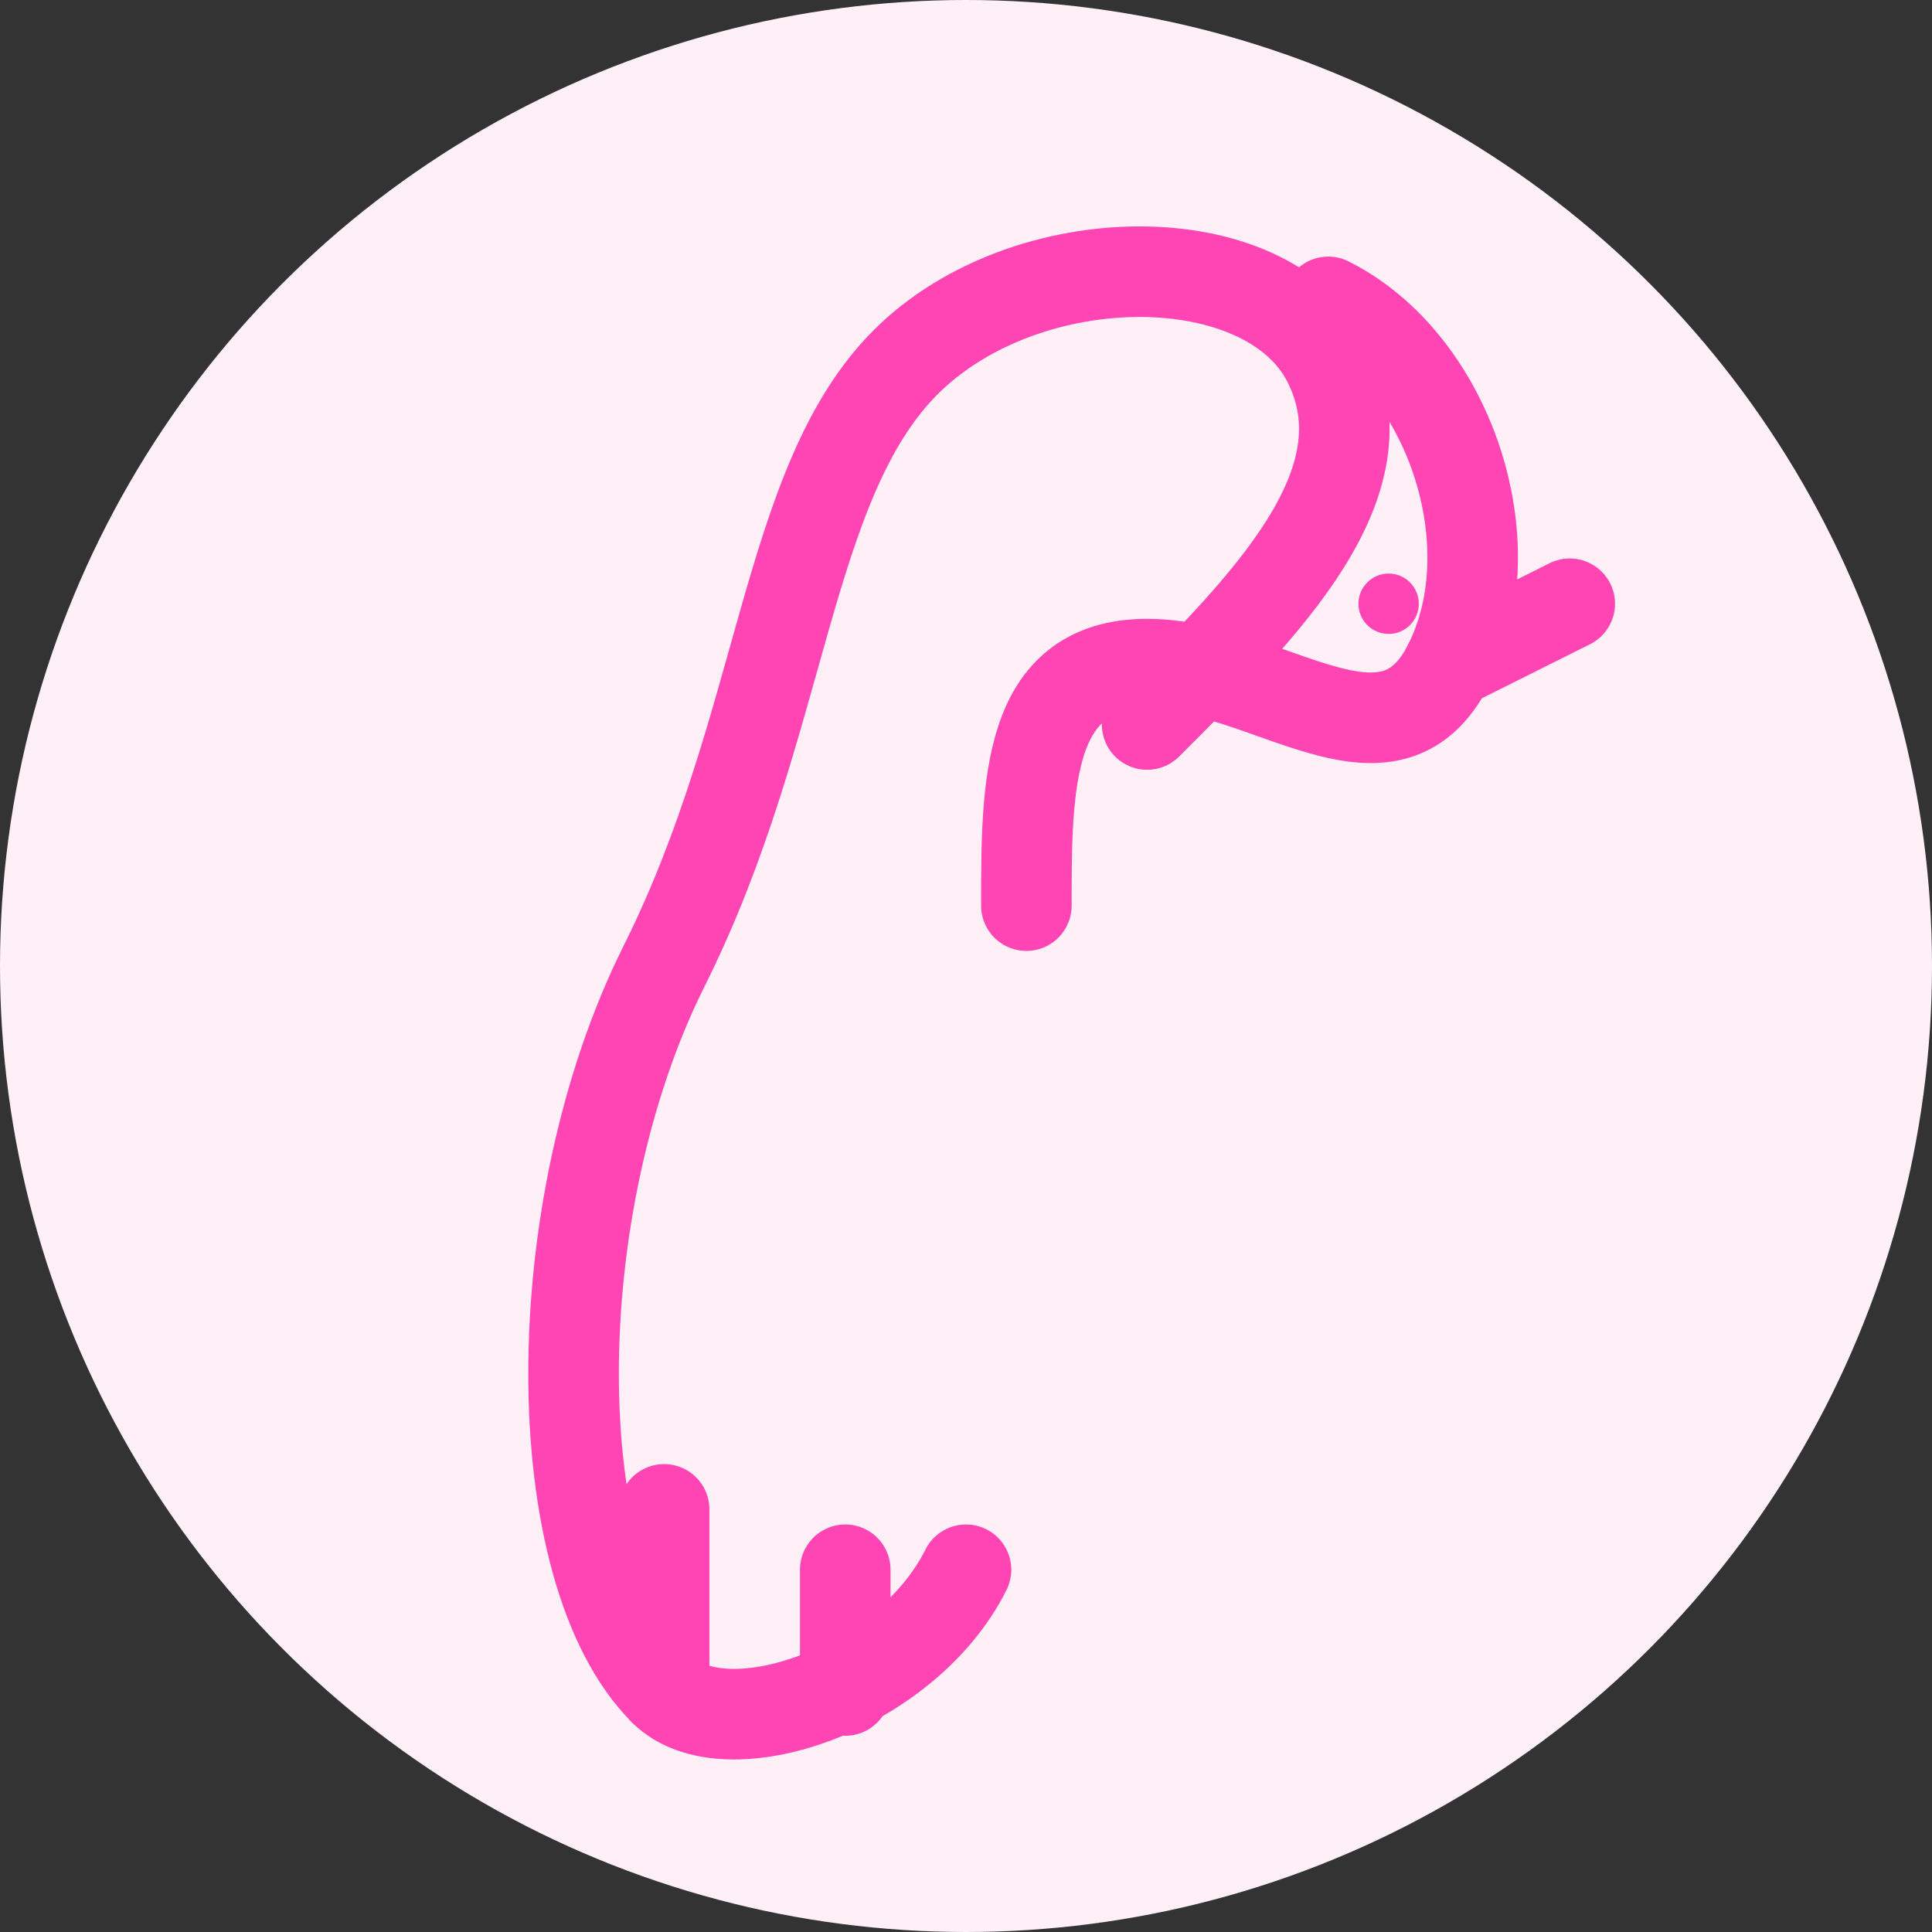
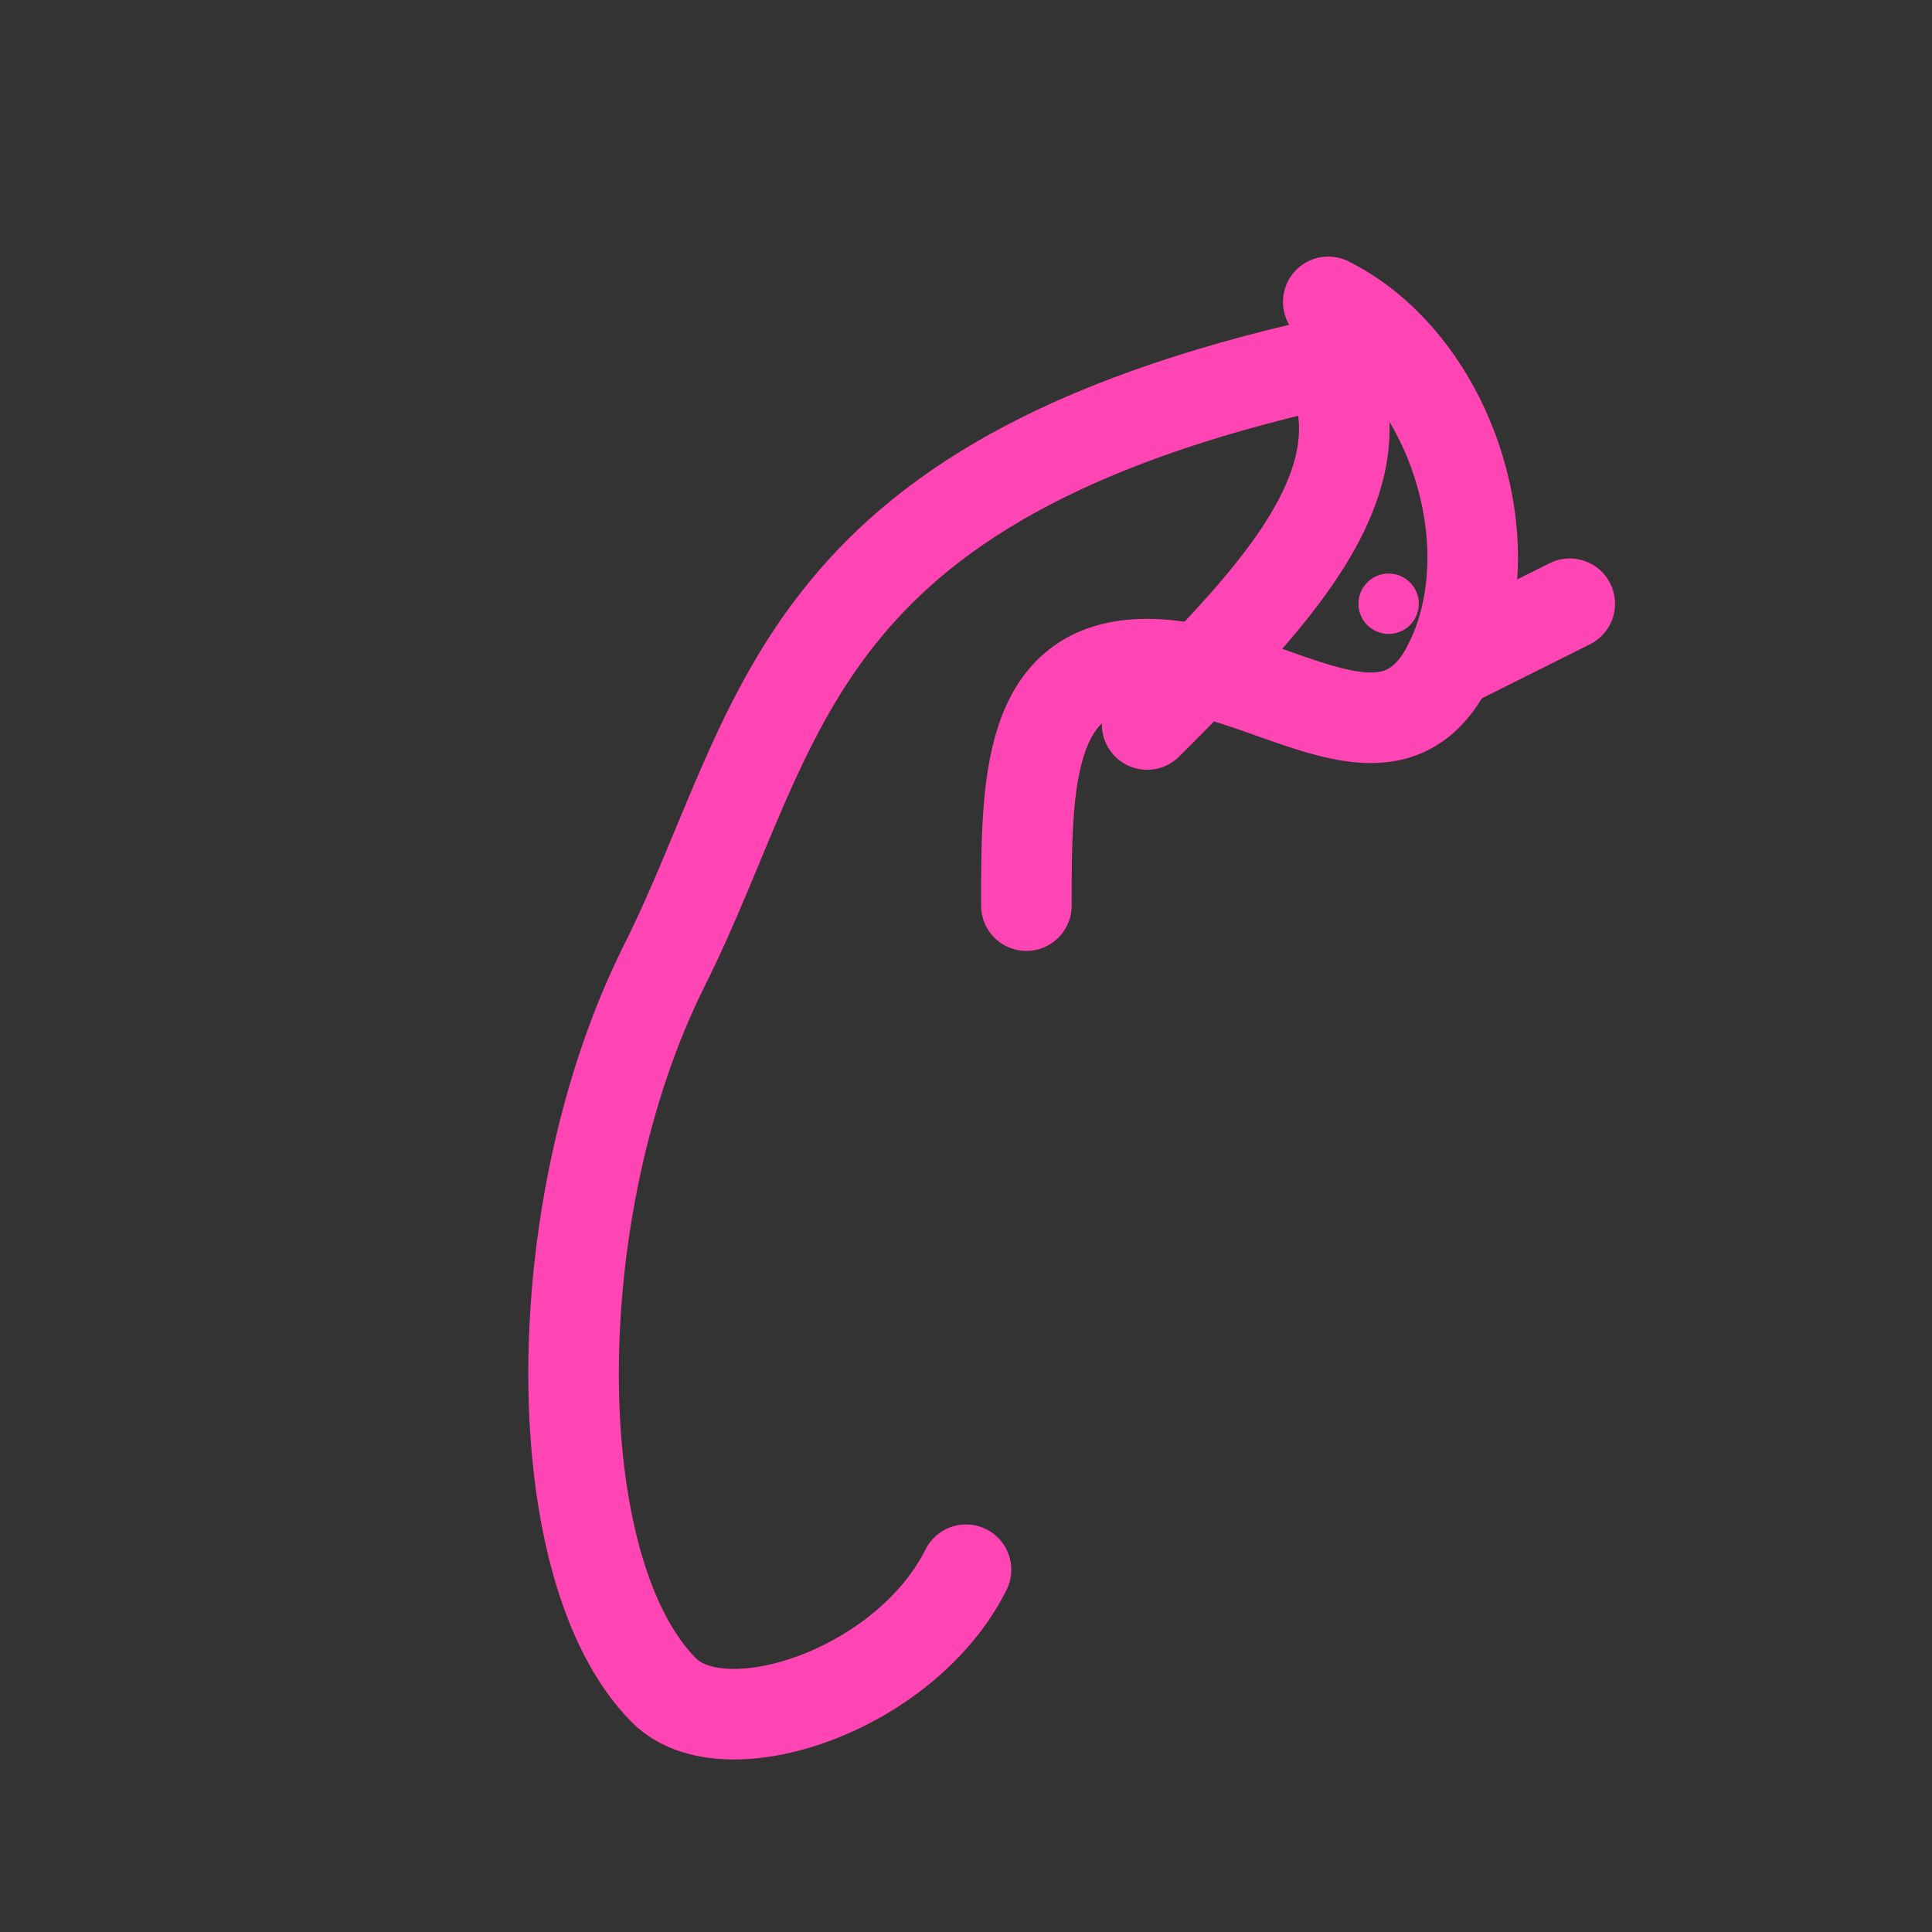
<svg xmlns="http://www.w3.org/2000/svg" width="32px" height="32px" viewBox="0 0 32 32" version="1.1">
  <rect x="0" y="0" width="32" height="32" fill="#333333" stroke="none" />
  <title>Flamingo Favicon</title>
  <g stroke="none" fill="none">
-     <circle fill="#FFF0F7" cx="16" cy="16" r="16" />
    <g transform="translate(5, 4)">
-       <path d="M14,8 C16,6 18,4 17,2 C16,0 12,0 10,2 C8,4 8,8 6,12 C4,16 4,22 6,24 C7,25 10,24 11,22" stroke="#FF45B4" stroke-width="1.5" fill="none" stroke-linecap="round" />
+       <path d="M14,8 C16,6 18,4 17,2 C8,4 8,8 6,12 C4,16 4,22 6,24 C7,25 10,24 11,22" stroke="#FF45B4" stroke-width="1.5" fill="none" stroke-linecap="round" />
      <path d="M12,11 C12,9 12,7 14,7 C16,7 18,9 19,7 C20,5 19,2 17,1" stroke="#FF45B4" stroke-width="1.5" fill="none" stroke-linecap="round" />
-       <path d="M6,21 L6,24" stroke="#FF45B4" stroke-width="1.5" fill="none" stroke-linecap="round" />
-       <path d="M9,22 L9,24" stroke="#FF45B4" stroke-width="1.5" fill="none" stroke-linecap="round" />
      <path d="M19,7 L21,6" stroke="#FF45B4" stroke-width="1.5" fill="none" stroke-linecap="round" />
      <circle fill="#FF45B4" cx="18" cy="6" r="0.5" />
    </g>
  </g>
</svg>